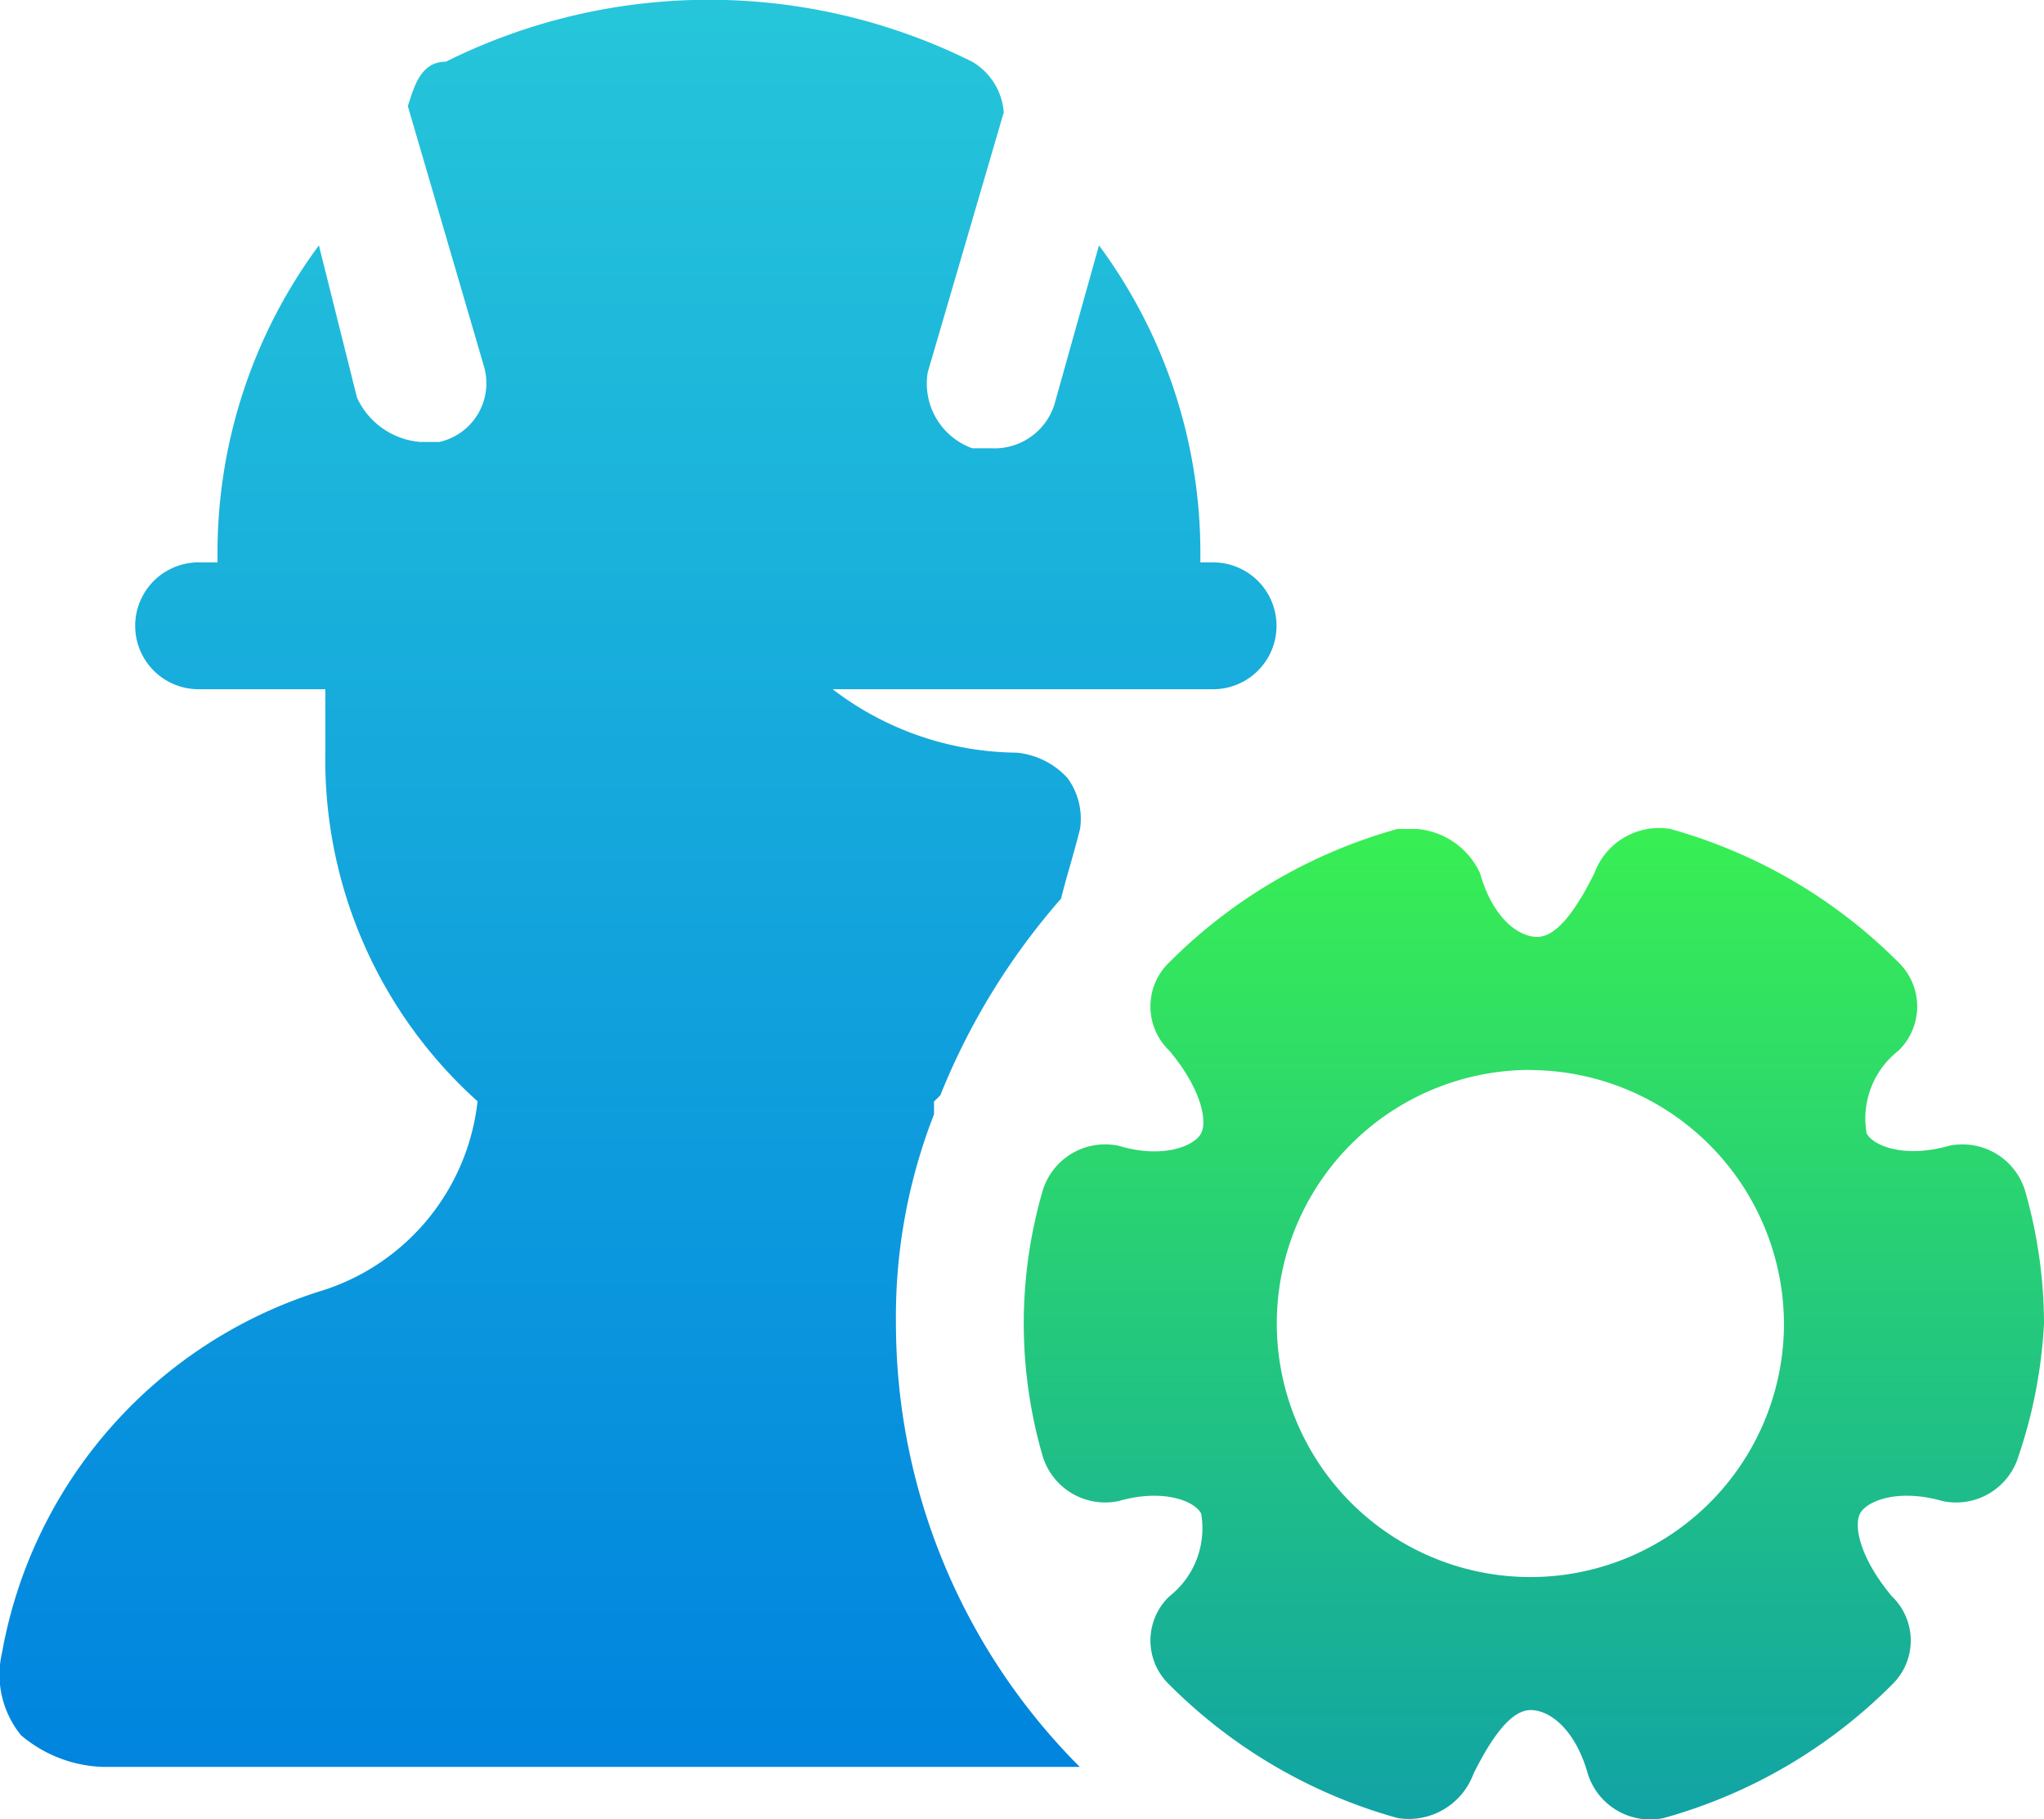
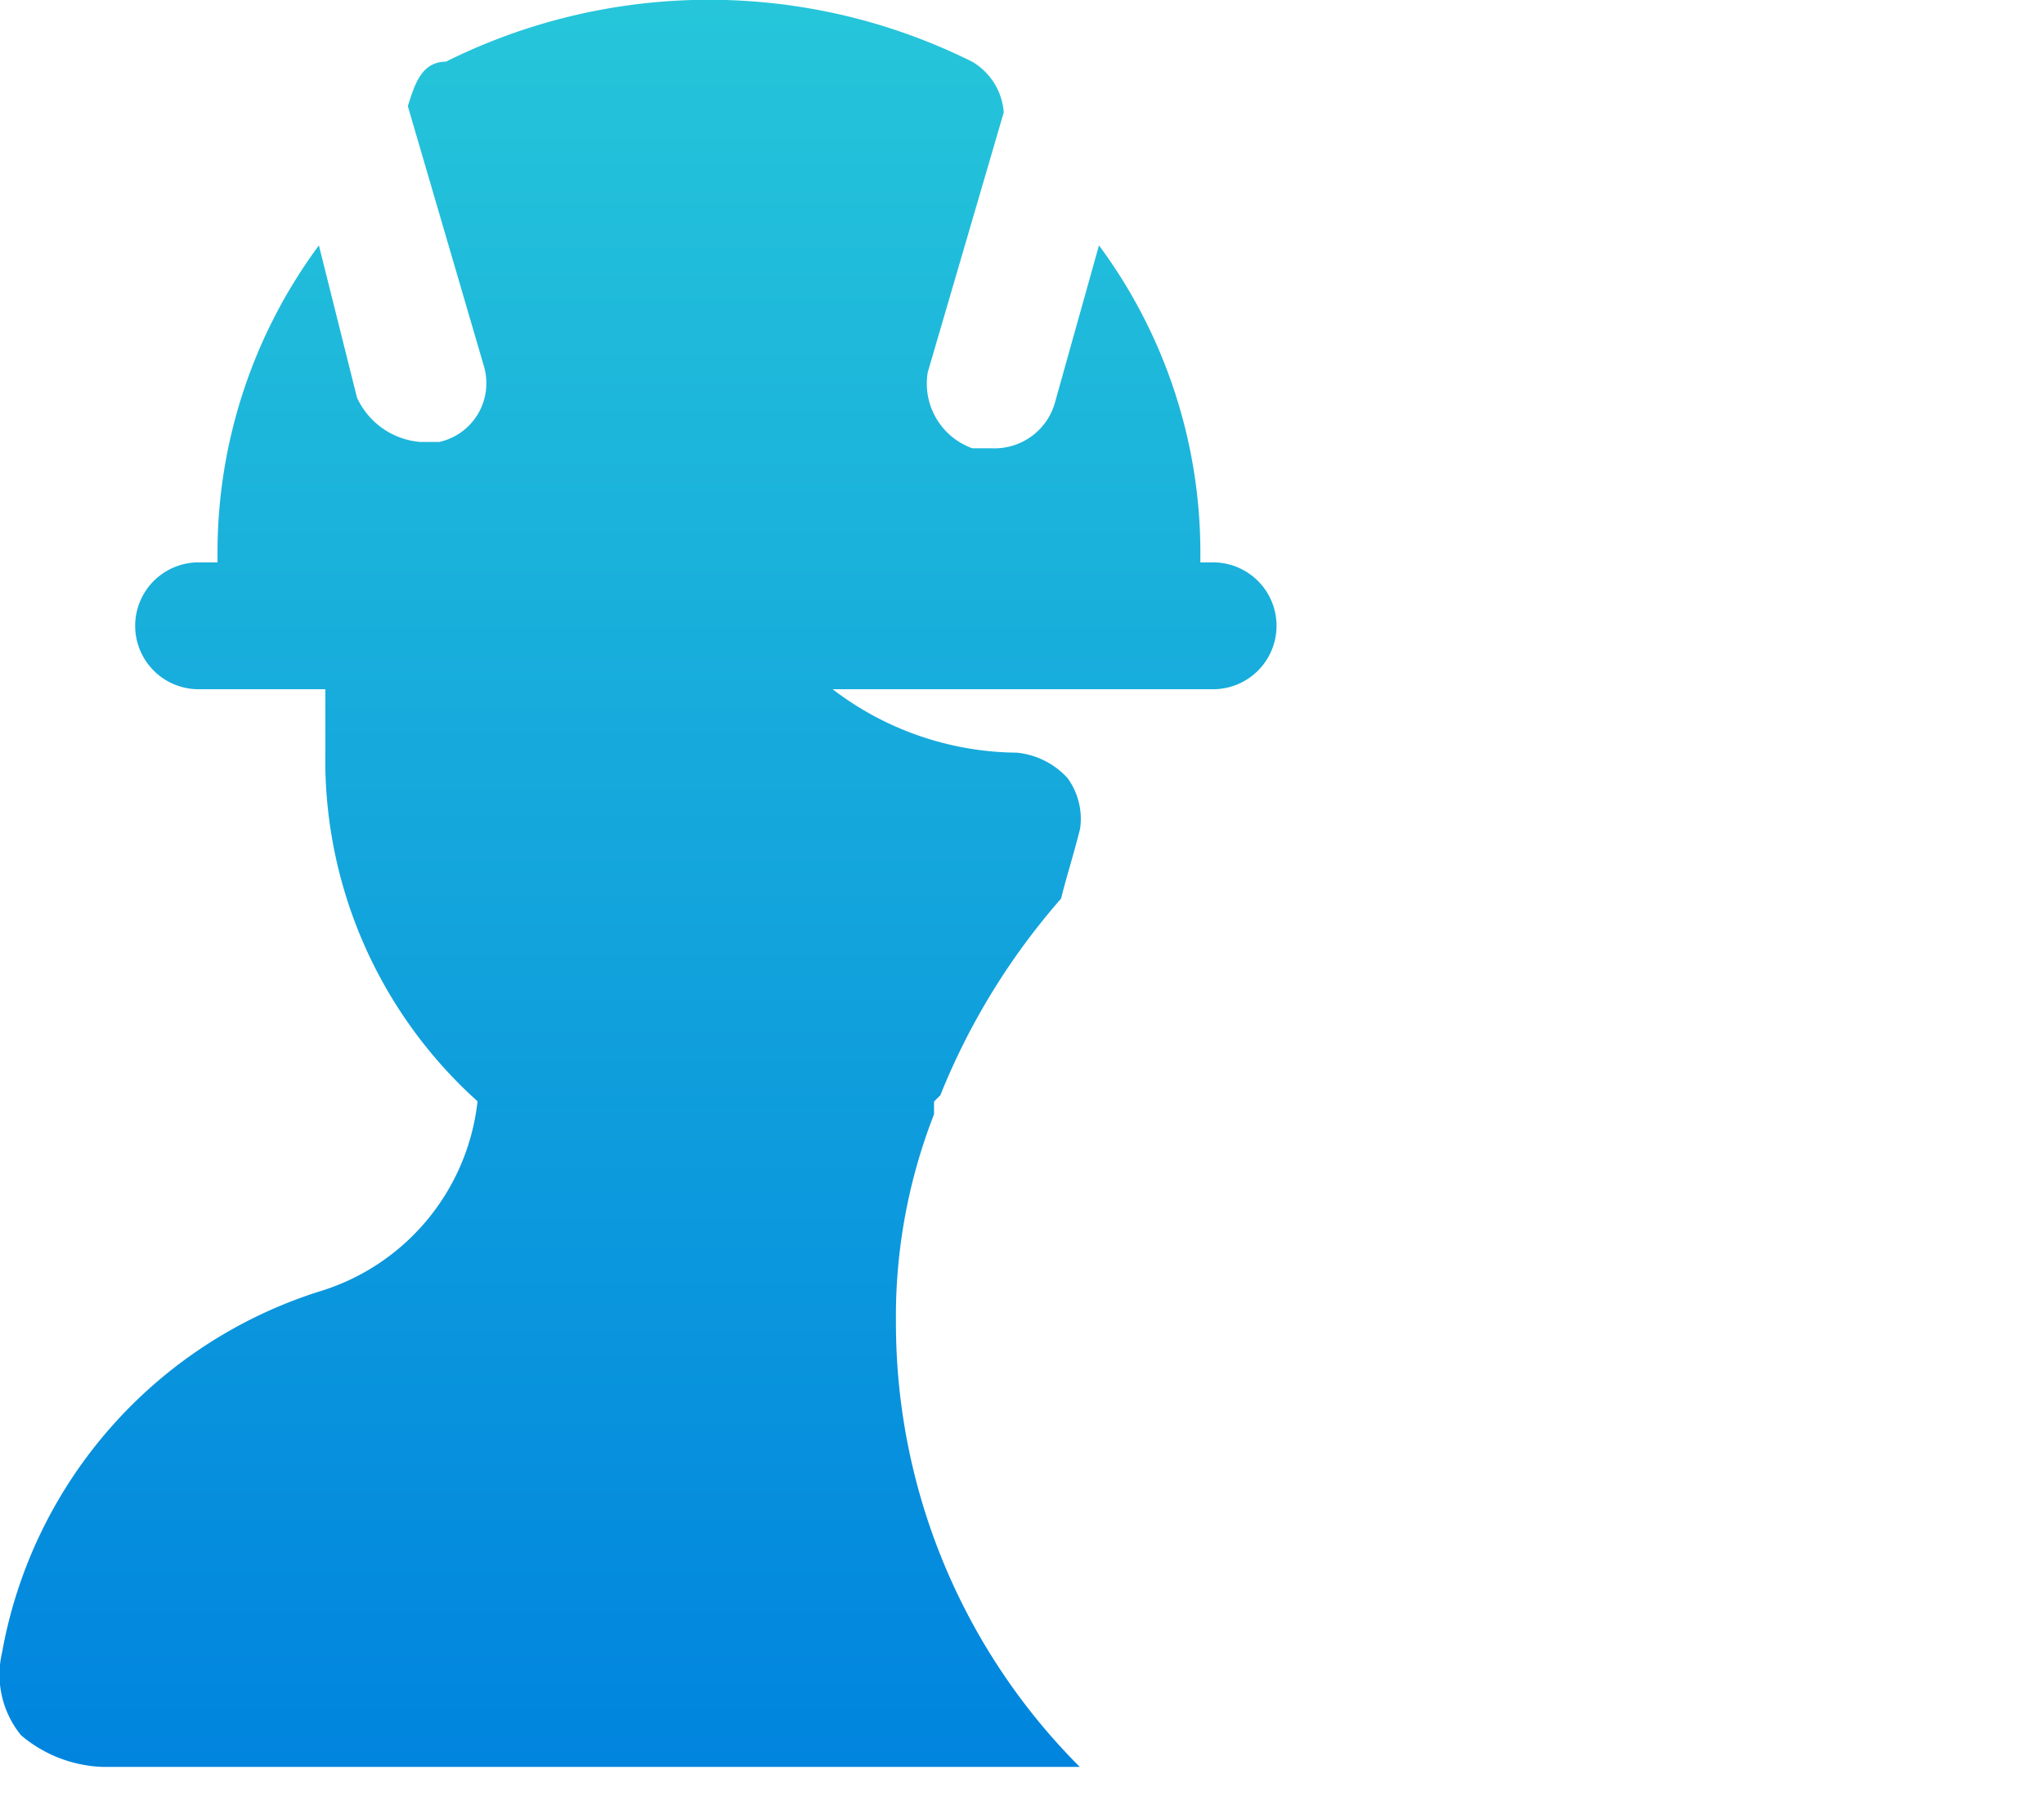
<svg xmlns="http://www.w3.org/2000/svg" id="Group_53910" data-name="Group 53910" width="15.242" height="13.566" viewBox="0 0 15.242 13.566">
  <defs>
    <linearGradient id="linear-gradient" x1="0.5" y1="1" x2="0.5" gradientUnits="objectBoundingBox">
      <stop offset="0" stop-color="#11a3a5" />
      <stop offset="1" stop-color="#38ef53" />
    </linearGradient>
    <linearGradient id="linear-gradient-2" x1="0.5" x2="0.5" y2="1" gradientUnits="objectBoundingBox">
      <stop offset="0" stop-color="#26c6da" />
      <stop offset="1" stop-color="#0084de" />
    </linearGradient>
  </defs>
-   <path id="Path_75863" data-name="Path 75863" d="M142.748,244.077a.486.486,0,0,1-.567.332c-.331-.095-.566,0-.614.094s0,.332.237.616a.457.457,0,0,1,0,.661,3.863,3.863,0,0,1-1.7.993.487.487,0,0,1-.567-.331c-.094-.332-.284-.474-.426-.474s-.284.19-.426.474a.514.514,0,0,1-.567.331,3.866,3.866,0,0,1-1.7-.993.455.455,0,0,1,0-.661.645.645,0,0,0,.236-.616c-.047-.094-.284-.189-.614-.094a.487.487,0,0,1-.567-.332,3.543,3.543,0,0,1,0-1.985.487.487,0,0,1,.567-.332c.331.1.567,0,.614-.094s0-.331-.236-.614a.456.456,0,0,1,0-.662,3.866,3.866,0,0,1,1.7-.993h.142a.57.57,0,0,1,.474.331c.094.332.284.474.426.474s.284-.19.426-.474a.513.513,0,0,1,.566-.331,3.863,3.863,0,0,1,1.7.993.458.458,0,0,1,0,.662.642.642,0,0,0-.236.614c.047.094.283.189.614.094a.488.488,0,0,1,.567.332,3.623,3.623,0,0,1,.142.993A3.661,3.661,0,0,1,142.748,244.077Zm-3.64-2.883A1.891,1.891,0,1,0,141,243.086,1.9,1.9,0,0,0,139.108,241.195Z" transform="translate(-127.697 -233.215)" fill="url(#linear-gradient)" />
  <path id="Path_75864" data-name="Path 75864" d="M135.5,243.992a4.147,4.147,0,0,1,.284-1.559v-.095l.047-.047a5.108,5.108,0,0,1,.9-1.466c.048-.19.095-.332.142-.521a.514.514,0,0,0-.094-.379.589.589,0,0,0-.379-.189,2.289,2.289,0,0,1-1.372-.473h2.837a.473.473,0,0,0,0-.946h-.095v-.094a3.851,3.851,0,0,0-.756-2.27l-.331,1.182a.468.468,0,0,1-.472.331h-.142a.513.513,0,0,1-.332-.566l.567-1.939a.479.479,0,0,0-.236-.378,4.4,4.4,0,0,0-3.924,0c-.19,0-.237.189-.284.331l.567,1.938a.449.449,0,0,1-.332.567h-.142a.57.57,0,0,1-.472-.331l-.284-1.135a3.851,3.851,0,0,0-.756,2.27v.094H130.3a.473.473,0,0,0,0,.946h.945v.473a3.423,3.423,0,0,0,1.135,2.6,1.674,1.674,0,0,1-1.182,1.419,3.466,3.466,0,0,0-2.364,2.694.716.716,0,0,0,.142.615.992.992,0,0,0,.614.236h7.281A4.683,4.683,0,0,1,135.5,243.992Z" transform="translate(-128.819 -234.123)" fill="url(#linear-gradient-2)" />
</svg>